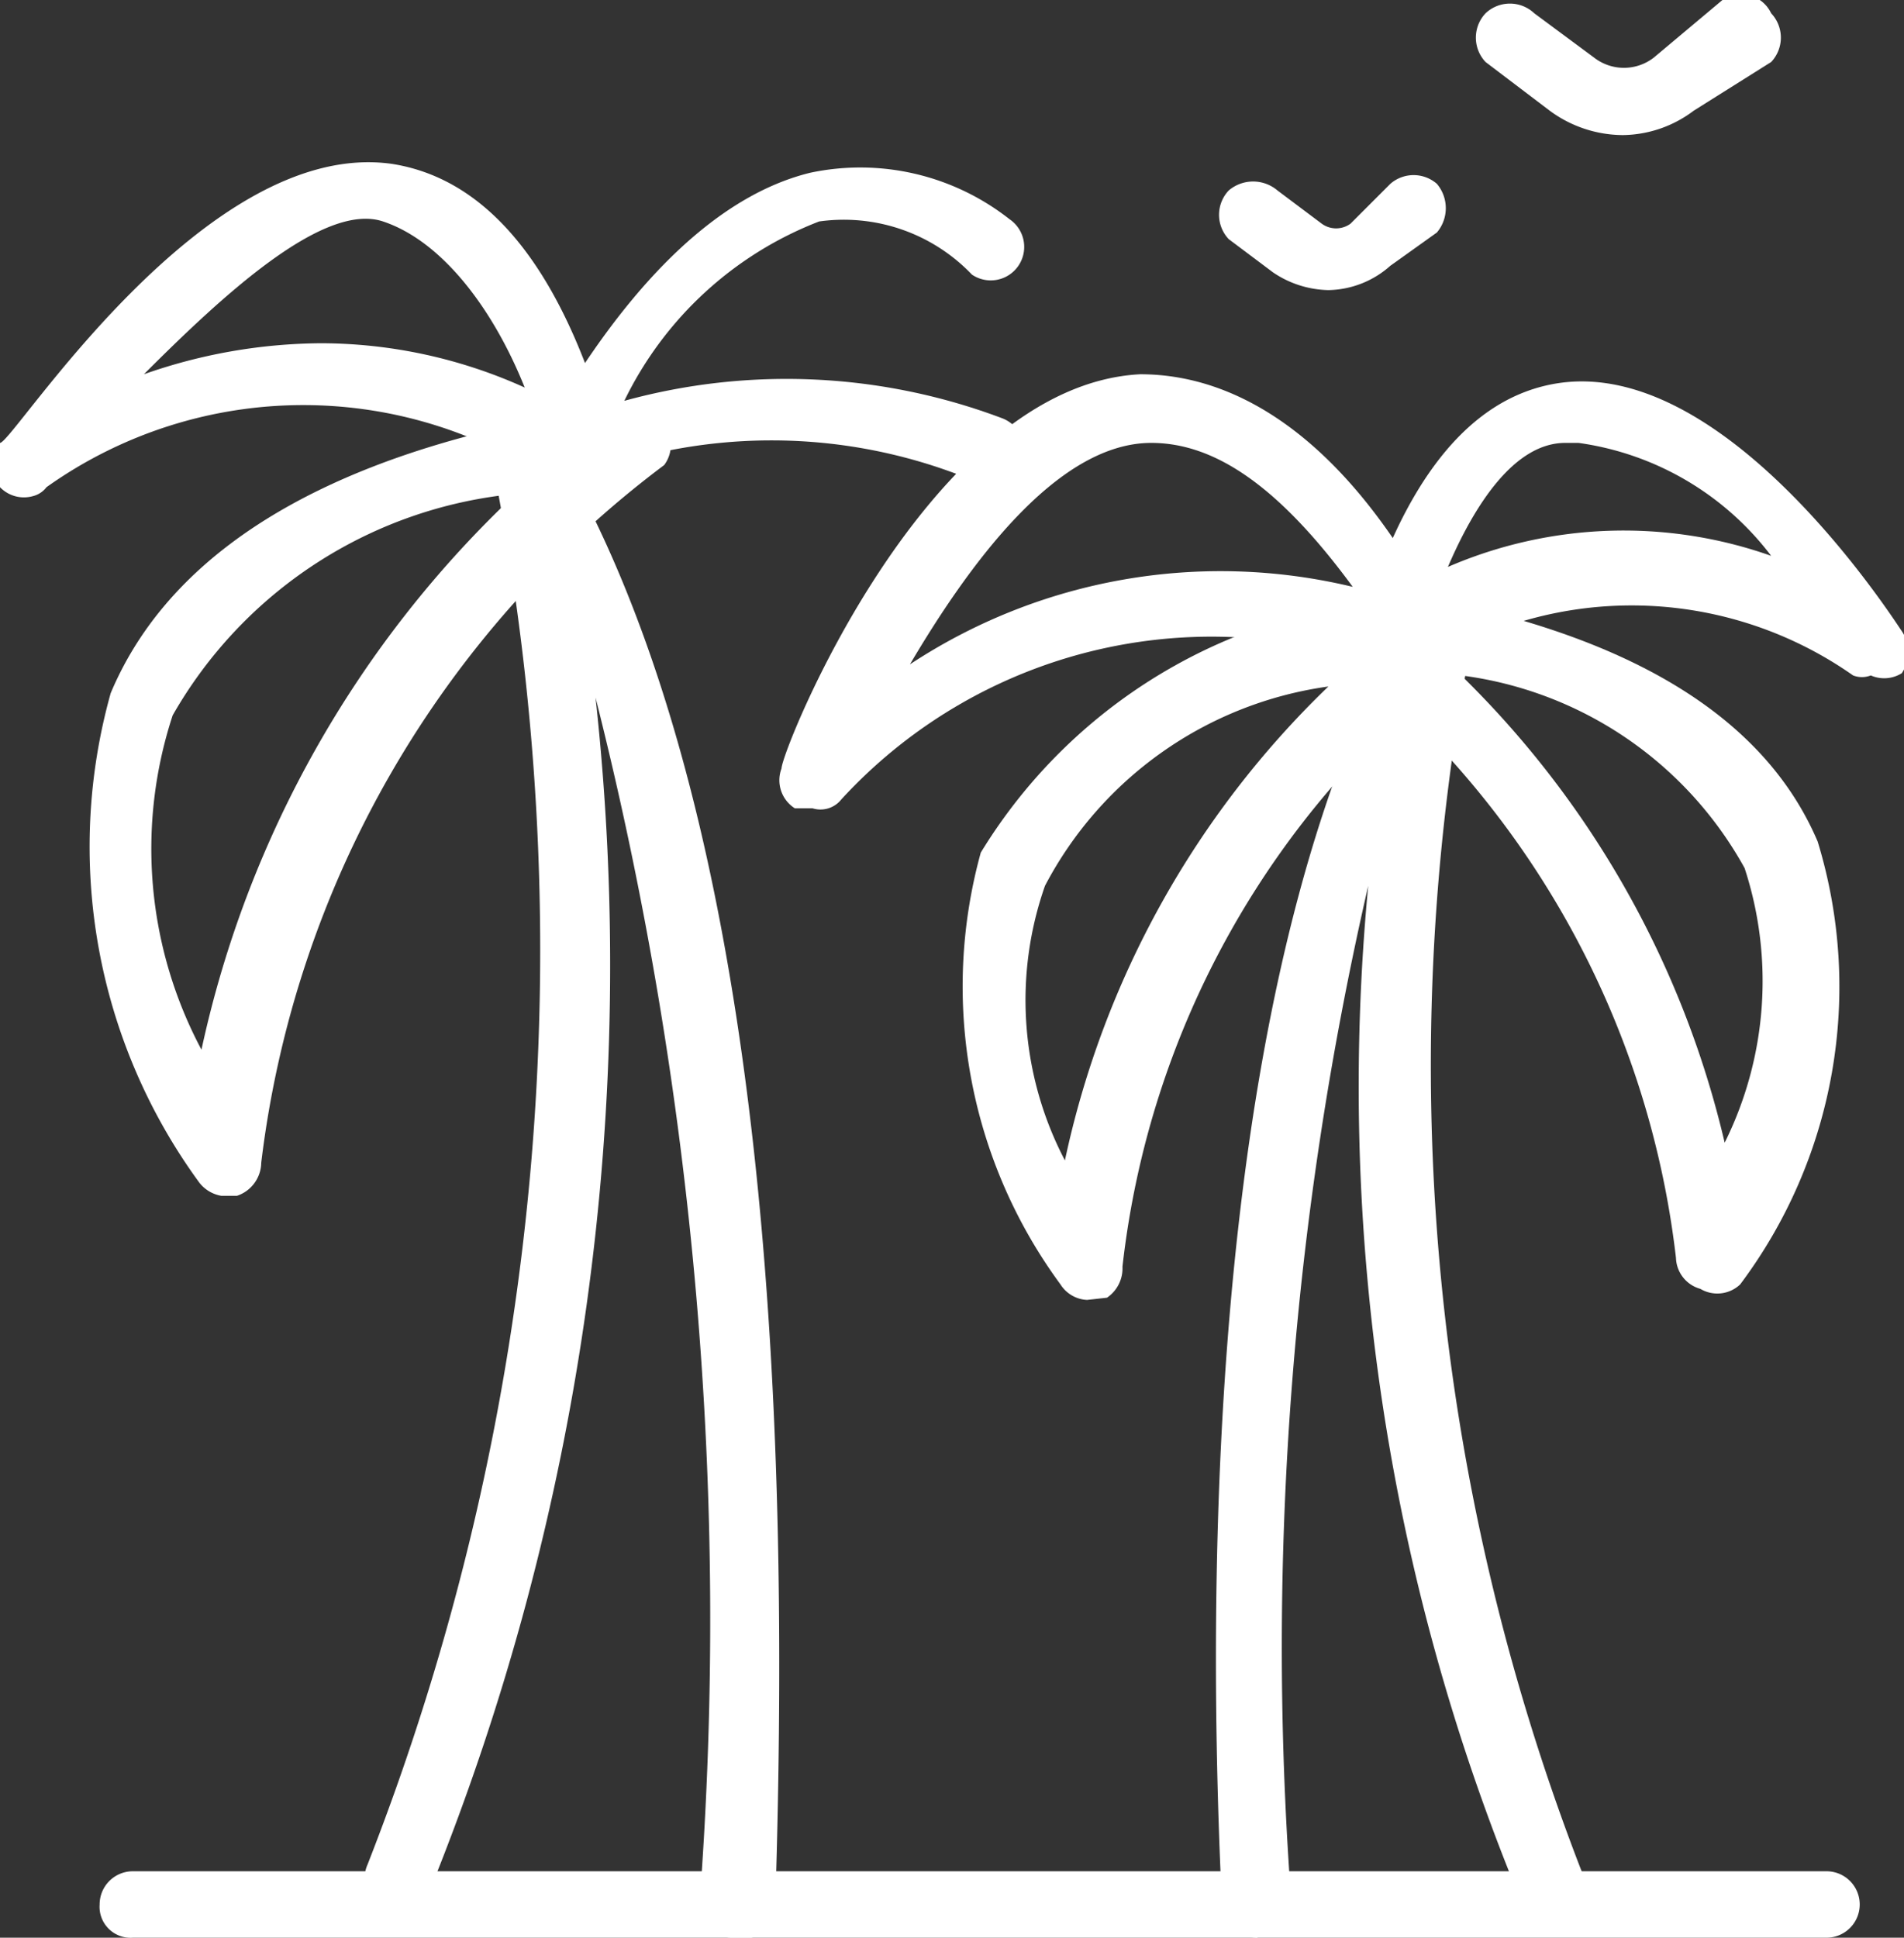
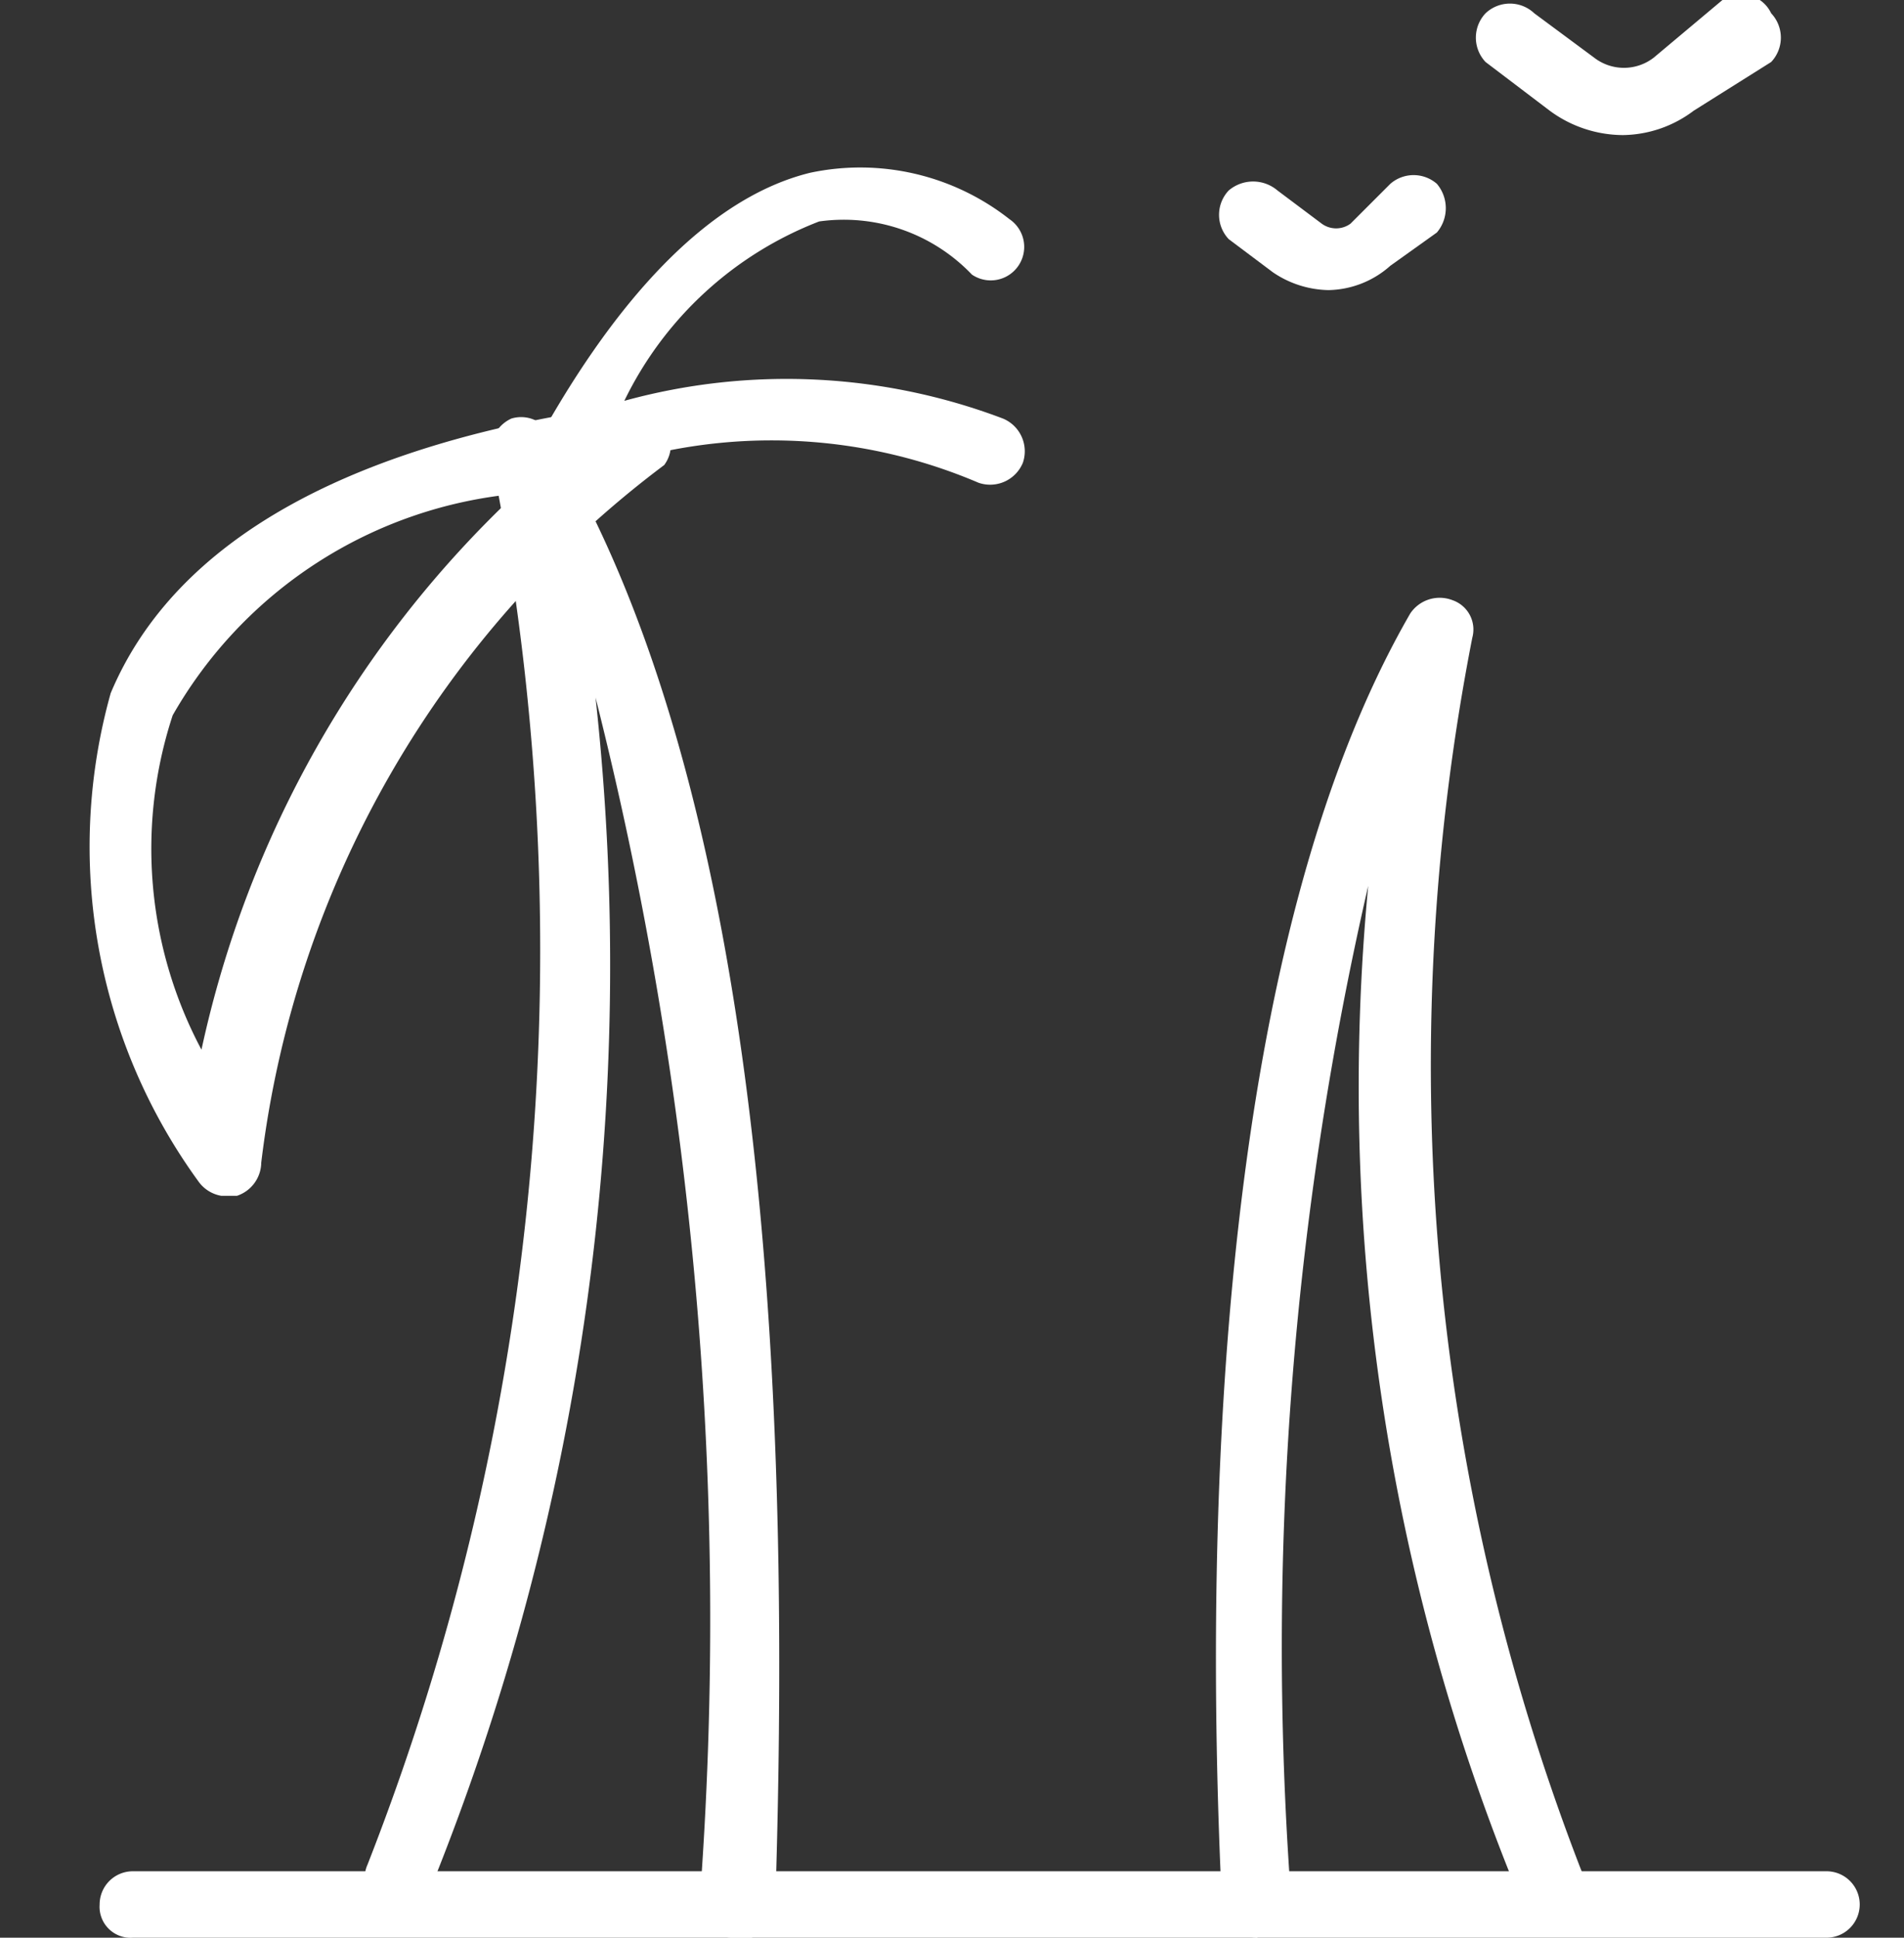
<svg xmlns="http://www.w3.org/2000/svg" width="8.6" height="8.75" viewBox="0 0 8.6 8.75">
  <rect x="0" y="0" width="8.6" height="8.75" fill="#333333" stroke="none" />
  <g>
    <path d="M3.32,8.75a.15.15,0,0,1-.16-.16,17,17,0,0,0-.47-5.44,11.12,11.12,0,0,1-.75,5.39.14.14,0,0,1-.2.08.15.15,0,0,1-.08-.2,11.32,11.32,0,0,0,.56-6.35.16.16,0,0,1,.09-.18A.15.15,0,0,1,2.5,2c1,1.67,1.07,4.54,1,6.65A.15.15,0,0,1,3.32,8.75Z" style="fill: #fff" />
    <path d="M1,5.4A.16.16,0,0,1,.9,5.34,2.57,2.57,0,0,1,.5,3.13C.79,2.44,1.58,2,2.82,1.83A.15.15,0,0,1,3,1.92a.15.15,0,0,1,0,.18A4.63,4.63,0,0,0,1.18,5.25a.16.16,0,0,1-.11.15ZM2.33,2.23a2,2,0,0,0-1.55,1A1.93,1.93,0,0,0,.91,4.74,4.85,4.85,0,0,1,2.33,2.23Z" style="fill: #fff" />
-     <path d="M.15,2.24A.15.15,0,0,1,0,2.2.17.17,0,0,1,0,2C.06,2,.92.62,1.77.74c.45.07.79.5,1,1.3a.15.15,0,0,1-.24.16,2,2,0,0,0-2.32,0A.11.11,0,0,1,.15,2.24Zm1.3-.69a2.24,2.24,0,0,1,.92.2C2.23,1.4,2,1.09,1.73,1S1,1.34.65,1.69A2.45,2.45,0,0,1,1.45,1.55Z" style="fill: #fff" />
    <path d="M2.47,2.28a.16.16,0,0,1-.1,0,.15.15,0,0,1,0-.18c.4-.76.84-1.21,1.29-1.32a1.09,1.09,0,0,1,.9.21.15.15,0,1,1-.17.25A.8.8,0,0,0,3.7,1a1.63,1.63,0,0,0-.88.81,2.76,2.76,0,0,1,1.71.08.16.16,0,0,1,.09.2.16.16,0,0,1-.2.09,2.38,2.38,0,0,0-1.87,0Z" style="fill: #fff" />
    <path d="M5.68,8.75a.16.16,0,0,1-.16-.14c-.09-1.85,0-4.37.85-5.84a.16.16,0,0,1,.19-.06.14.14,0,0,1,.09.17,10.06,10.06,0,0,0,.49,5.56.15.15,0,0,1-.08.2.16.16,0,0,1-.2-.08A9.59,9.59,0,0,1,6.18,4a15.34,15.34,0,0,0-.35,4.55.15.15,0,0,1-.15.16Z" style="fill: #fff" />
-     <path d="M4.91,5.87a.15.15,0,0,1-.12-.07,2.27,2.27,0,0,1-.36-1.95A2.4,2.4,0,0,1,6.48,2.7a.17.17,0,0,1,.17.09A.17.17,0,0,1,6.6,3,4,4,0,0,0,5.07,5.72.16.16,0,0,1,5,5.86ZM6,3.1A1.71,1.71,0,0,0,4.72,4a1.56,1.56,0,0,0,.09,1.24A4.18,4.18,0,0,1,6,3.1Z" style="fill: #fff" />
-     <path d="M7.68,5.82h0a.15.15,0,0,1-.11-.14A4.06,4.06,0,0,0,6,2.92a.14.14,0,0,1,0-.18.15.15,0,0,1,.16-.09c1.1.16,1.79.54,2.05,1.15a2.24,2.24,0,0,1-.35,2A.15.15,0,0,1,7.68,5.82ZM6.6,3.05A4.33,4.33,0,0,1,7.79,5.16a1.64,1.64,0,0,0,.09-1.24A1.71,1.71,0,0,0,6.6,3.05Z" style="fill: #fff" />
-     <path d="M8.45,3.05a.11.11,0,0,1-.08,0,1.74,1.74,0,0,0-2,0,.15.15,0,0,1-.18,0,.16.16,0,0,1-.06-.17c.2-.71.51-1.09.91-1.15.74-.11,1.47,1,1.55,1.12a.17.17,0,0,1,0,.19A.15.15,0,0,1,8.45,3.05ZM7.13,2H7.07c-.23,0-.41.28-.53.56A2,2,0,0,1,8,2.51,1.32,1.32,0,0,0,7.13,2Z" style="fill: #fff" />
-     <path d="M3.67,3.65l-.08,0a.15.15,0,0,1-.06-.18c0-.08.66-1.73,1.62-1.78.5,0,1,.37,1.4,1.19a.15.15,0,0,1,0,.18.17.17,0,0,1-.18,0,2.27,2.27,0,0,0-2.57.55A.12.12,0,0,1,3.67,3.65ZM5.2,2h0c-.43,0-.83.56-1.09,1a2.55,2.55,0,0,1,2-.35C5.78,2.2,5.49,2,5.2,2Z" style="fill: #fff" />
    <path d="M8.25,8.75H.6A.14.14,0,0,1,.45,8.6.15.15,0,0,1,.6,8.45H8.25a.15.15,0,0,1,.15.15A.15.15,0,0,1,8.25,8.75Z" style="fill: #fff" />
    <path d="M6,1.31a.46.46,0,0,1-.25-.08l-.2-.15a.16.16,0,0,1,0-.22.17.17,0,0,1,.22,0l.2.15a.11.11,0,0,0,.13,0L6.28.83a.16.16,0,0,1,.21,0,.17.17,0,0,1,0,.22l-.21.15A.43.43,0,0,1,6,1.31Z" style="fill: #fff" />
    <path d="M7.33.61A.56.56,0,0,1,7,.5L6.71.28a.16.16,0,0,1,0-.22.16.16,0,0,1,.22,0L7.2.26a.22.22,0,0,0,.27,0L7.78,0A.15.15,0,0,1,8,.06.16.16,0,0,1,8,.28L7.65.5A.54.54,0,0,1,7.33.61Z" style="fill: #fff" />
  </g>
</svg>